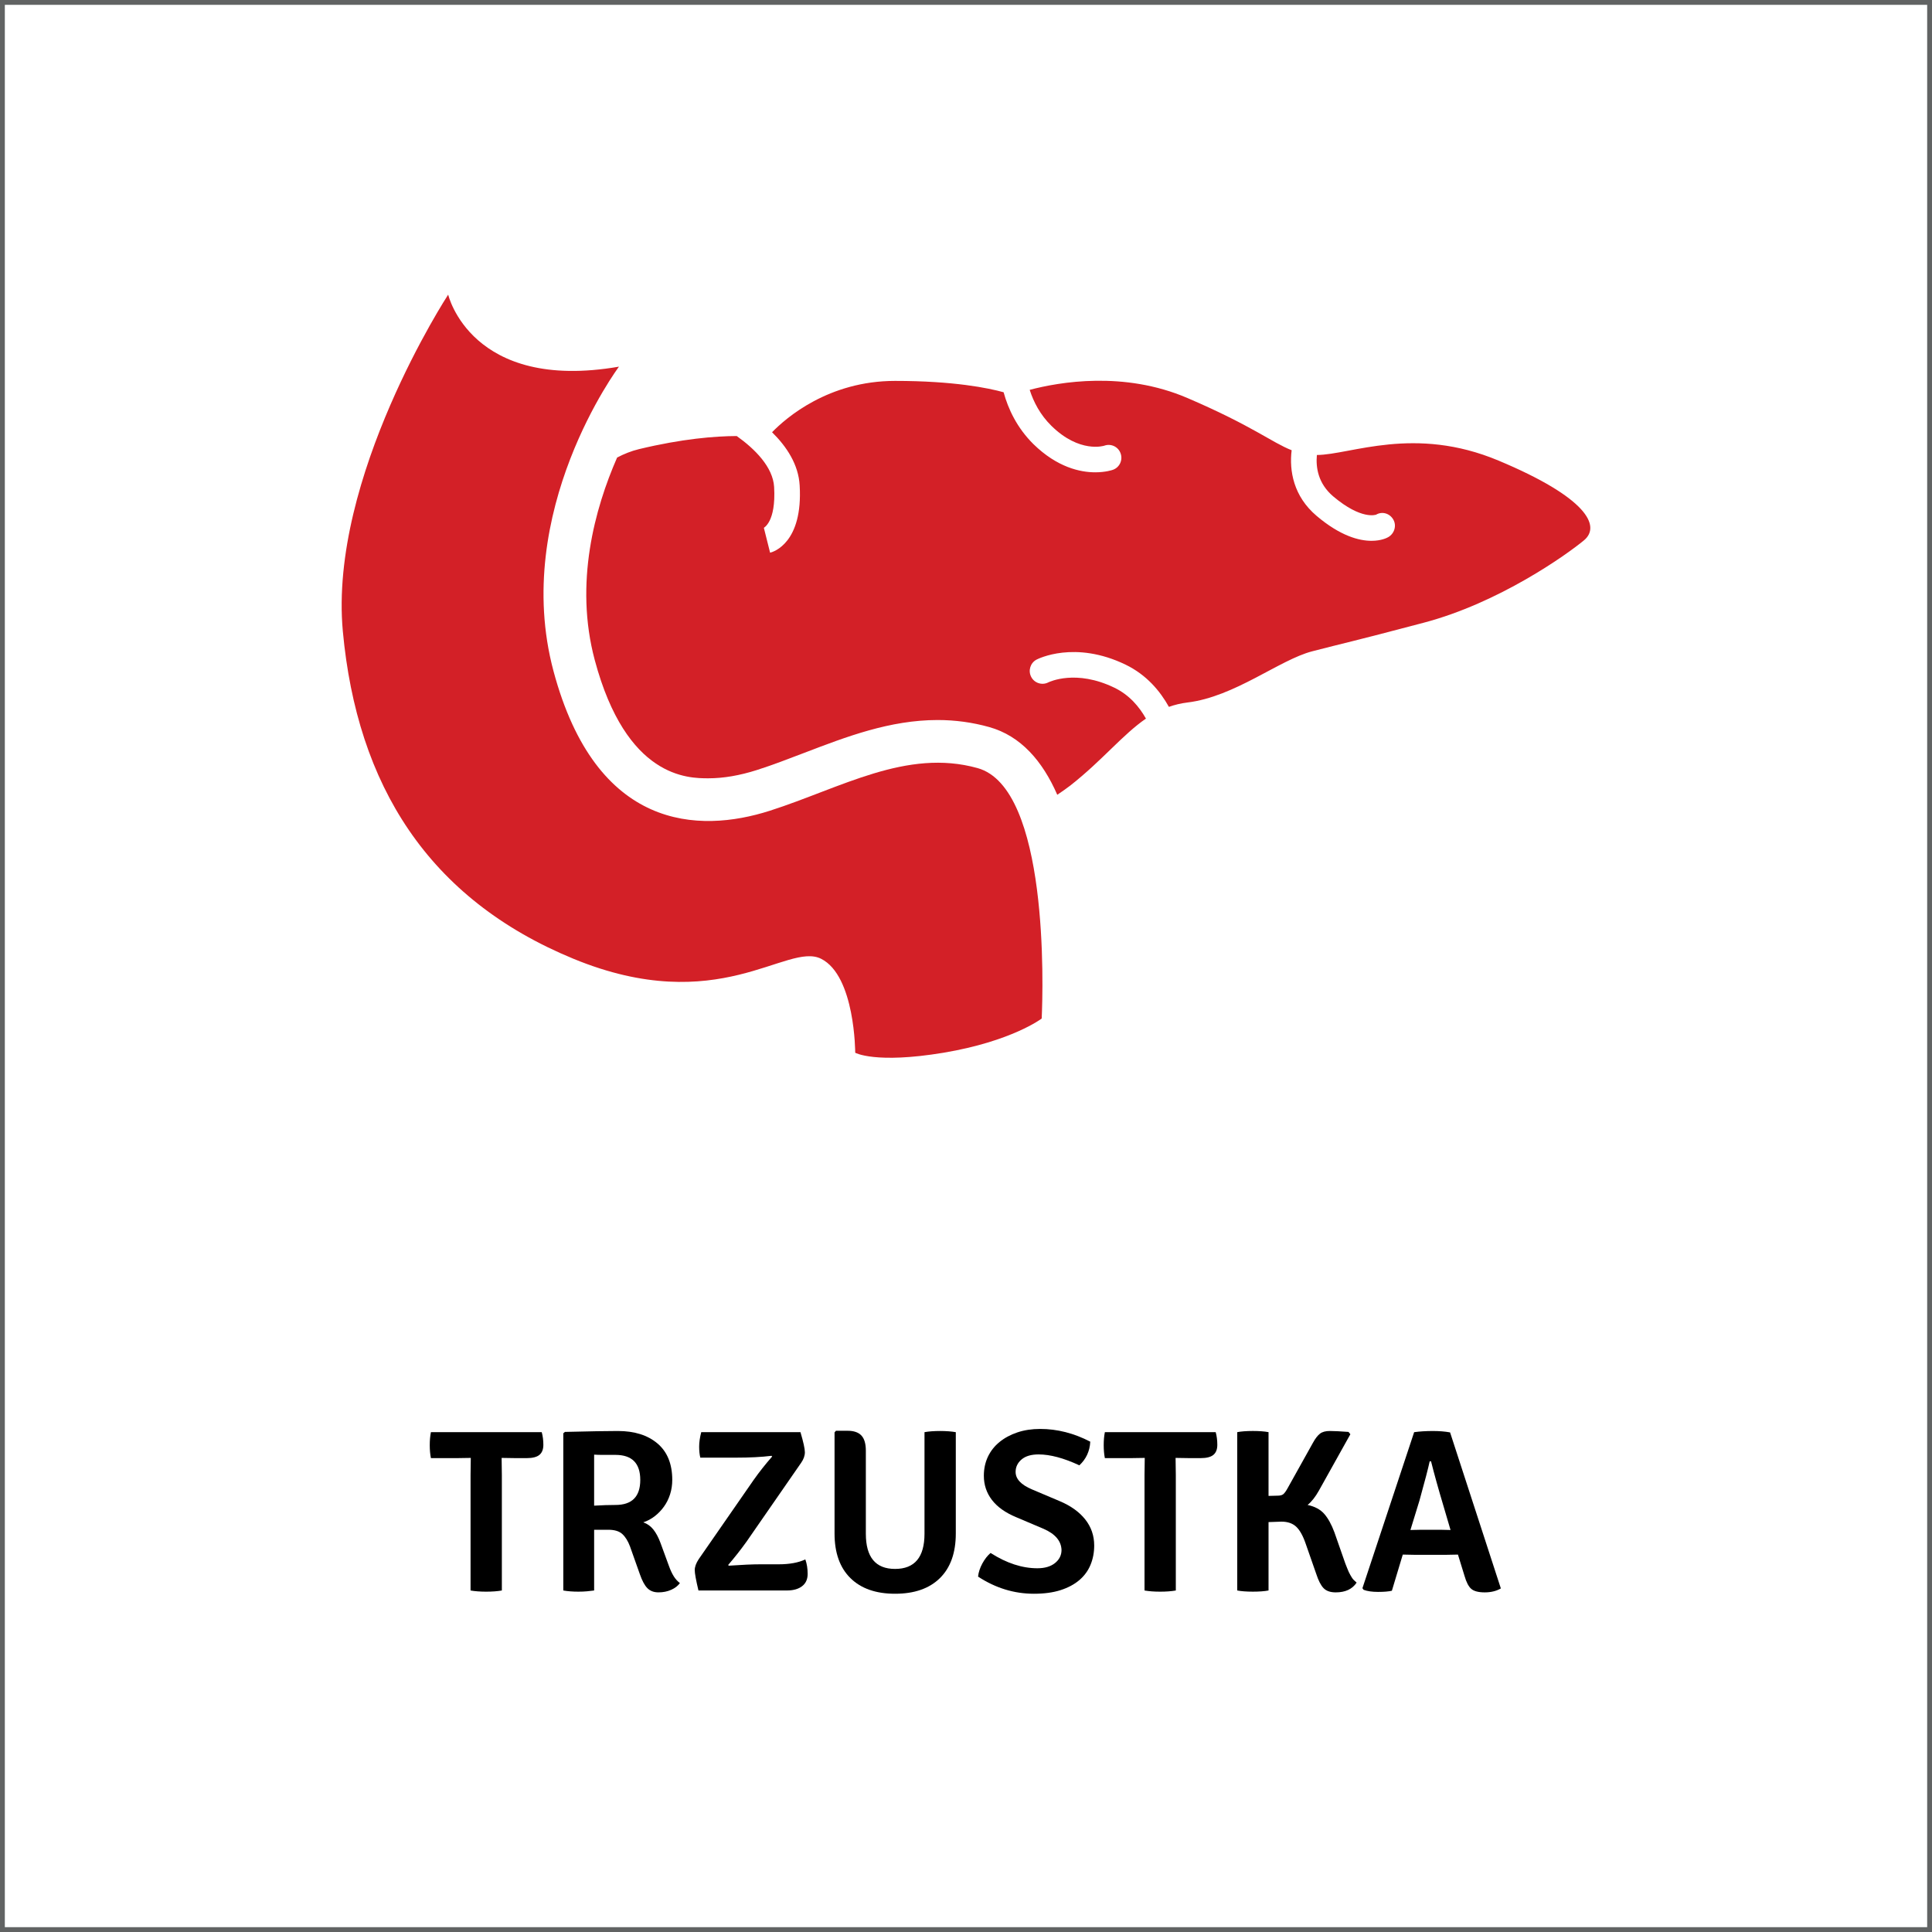
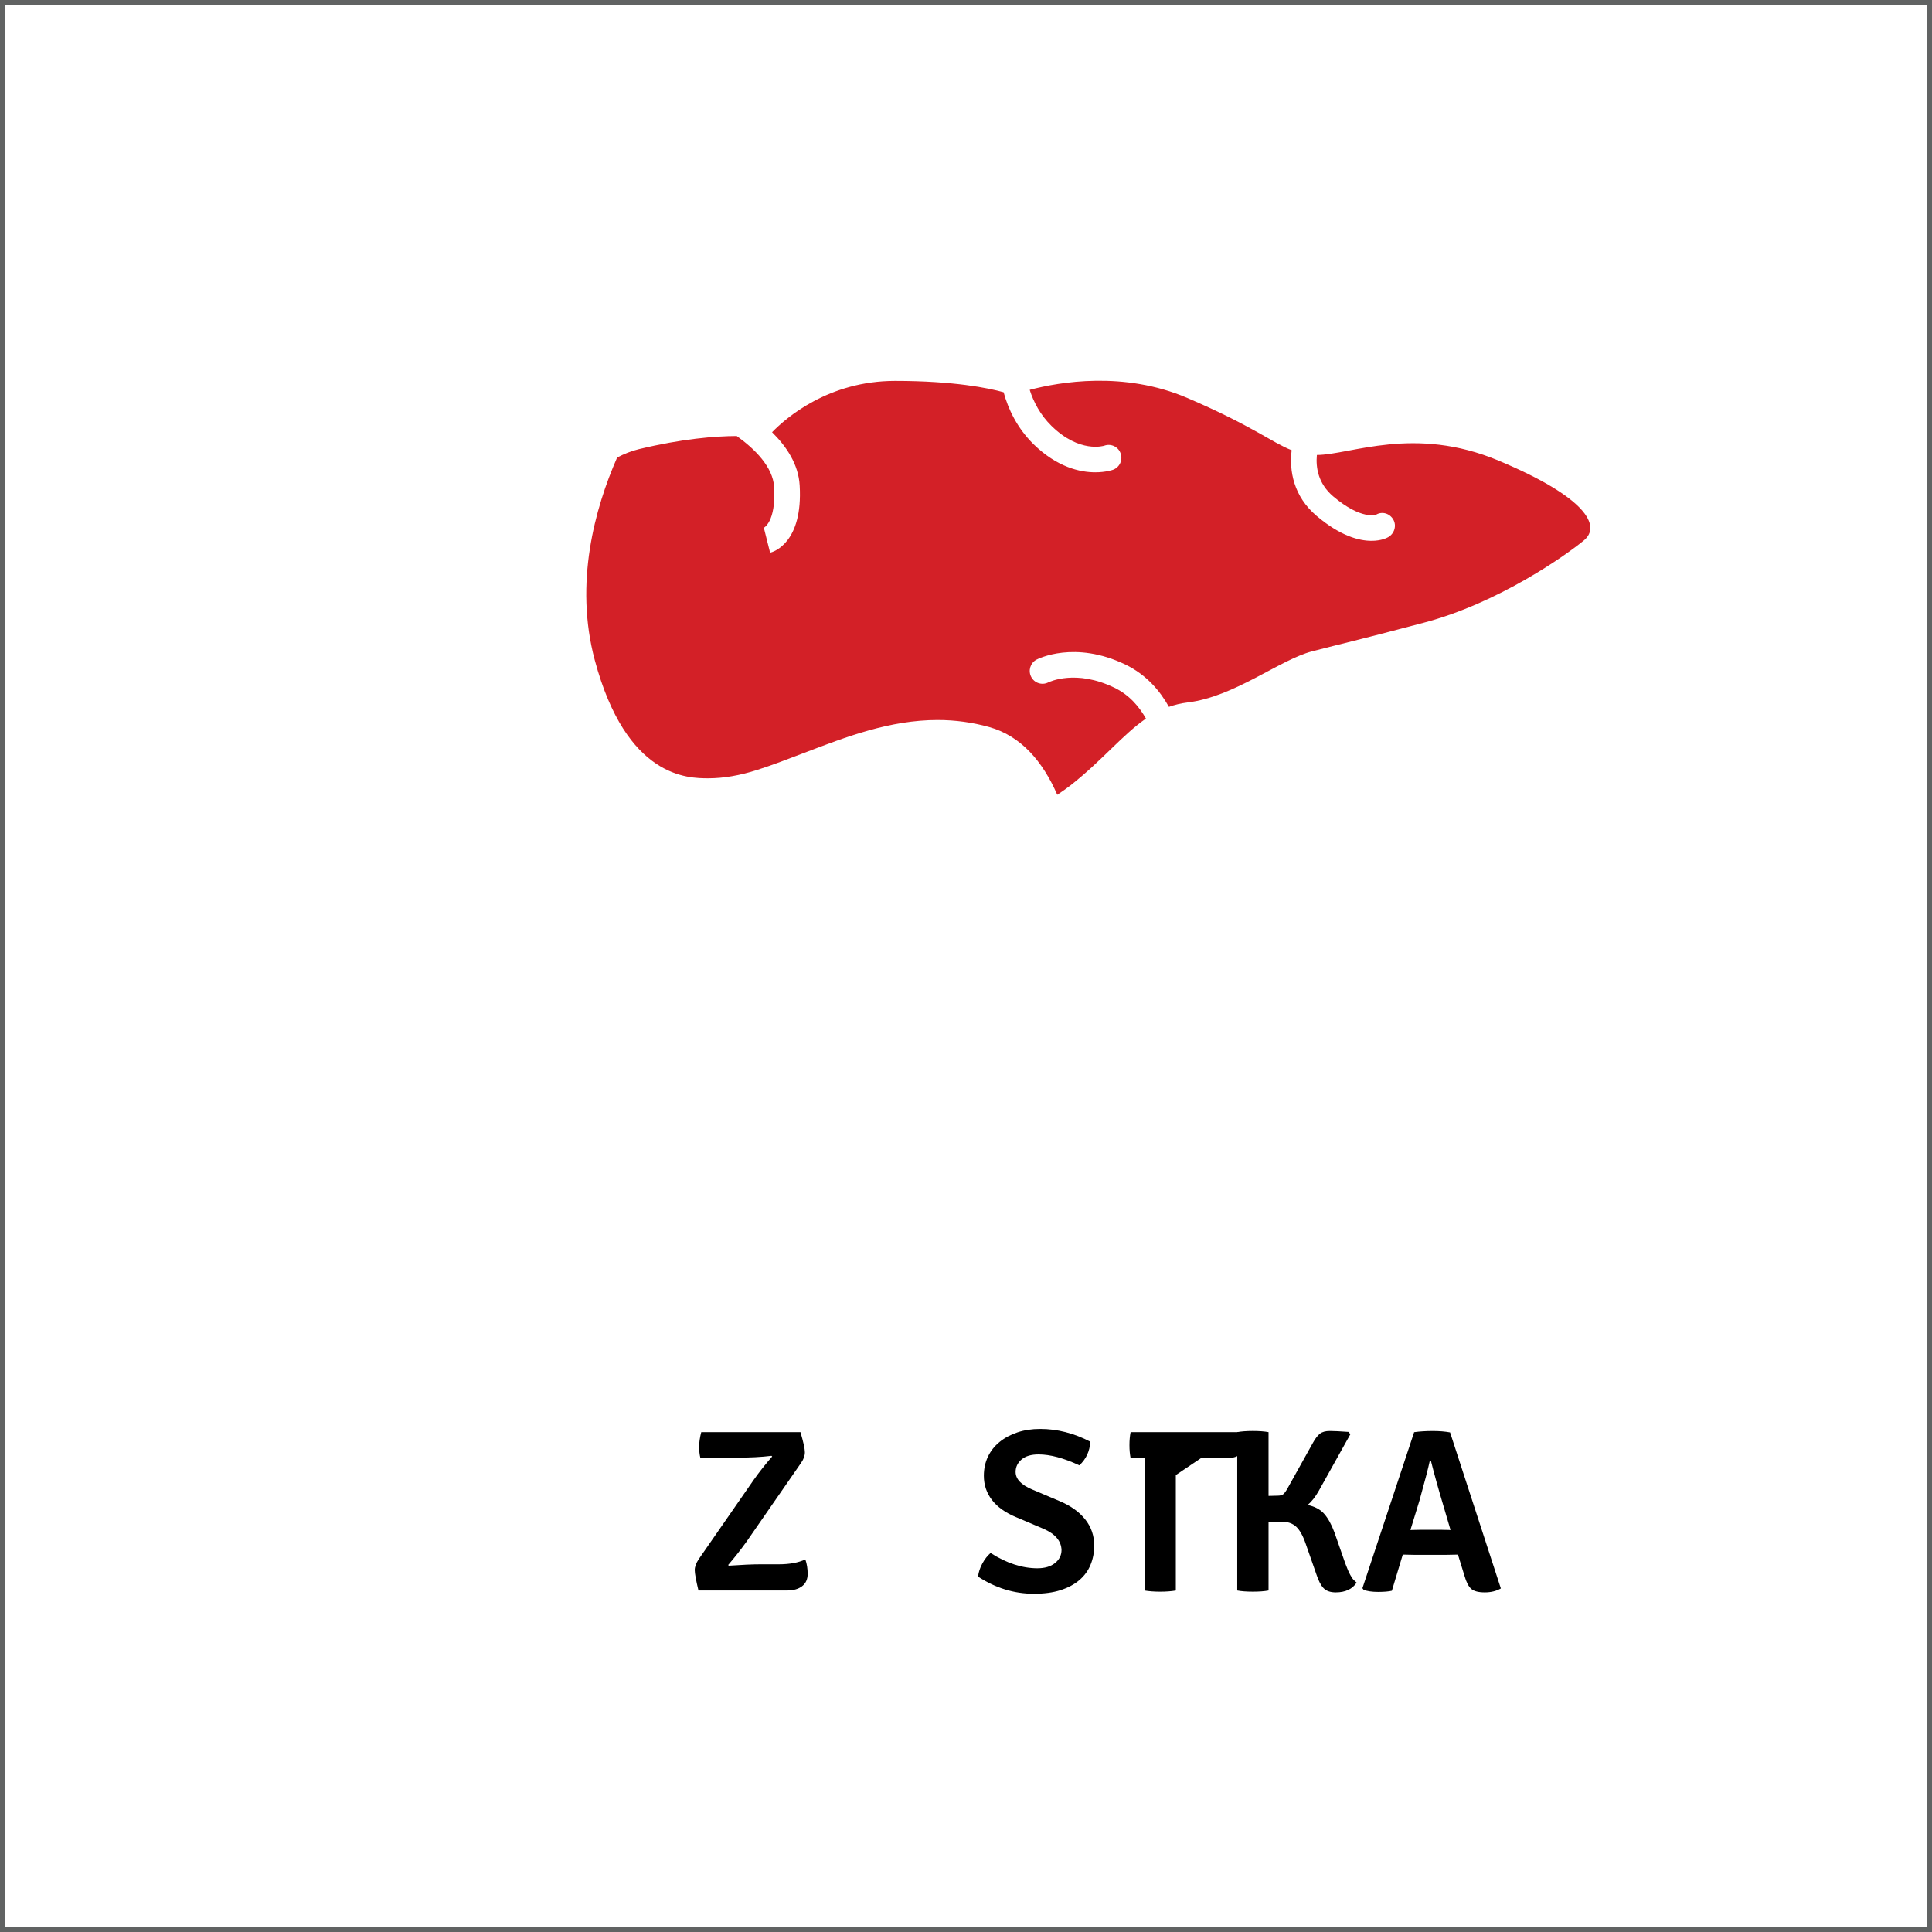
<svg xmlns="http://www.w3.org/2000/svg" version="1.1" id="Warstwa_1" x="0px" y="0px" width="200px" height="200px" viewBox="0 0 200 200" enable-background="new 0 0 200 200" xml:space="preserve">
  <rect x="0" y="0" width="200" height="200" fill="#333333" stroke="none" />
  <rect id="XMLID_15_" fill="#FFFFFF" stroke="#616363" stroke-miterlimit="10" width="200" height="200" />
  <g id="XMLID_1_">
-     <path id="XMLID_3_" fill="#D32027" d="M64.076,37.956c0,0-11.197,14.983-6.779,31.511c4.422,16.52,15.031,16.819,22.397,14.46   c7.366-2.359,14.148-6.464,21.505-4.414c7.378,2.055,6.789,22.688,6.637,25.927c0,0-3.093,2.355-10.169,3.54   c-7.067,1.17-9.135,0-9.135,0s0-7.96-3.533-9.728c-3.534-1.77-10.61,6.188-25.637,0c-15.031-6.191-22.397-17.975-23.871-33.895   C34.019,49.449,46.395,30.5,46.395,30.5S48.753,40.606,64.076,37.956z" />
    <path id="XMLID_2_" fill="#D32027" d="M155.13,47.682c-8.726-3.66-15.29-0.608-18.807-0.581c-0.12,1.287,0.119,2.946,1.688,4.283   c2.935,2.478,4.438,1.896,4.448,1.891c0.631-0.368,1.407-0.129,1.774,0.508c0.369,0.635,0.11,1.463-0.528,1.823   c-0.125,0.073-0.717,0.379-1.723,0.379c-1.286,0-3.219-0.492-5.688-2.582c-2.396-2.03-2.843-4.672-2.583-6.797   c-2.042-0.795-4.034-2.508-10.801-5.409c-6.565-2.812-13.232-1.655-16.317-0.84c0.394,1.232,1.08,2.577,2.247,3.723   c2.923,2.873,5.446,2.066,5.466,2.06c0.693-0.256,1.456,0.101,1.697,0.789c0.25,0.687-0.097,1.452-0.784,1.7   c-0.065,0.025-0.759,0.264-1.839,0.264c-1.553,0-3.934-0.508-6.4-2.919c-1.704-1.686-2.618-3.65-3.086-5.368   c-1.544-0.431-5.132-1.176-11.238-1.176c-6.893,0-11.29,3.829-12.732,5.315c1.503,1.478,2.735,3.332,2.858,5.509   c0.349,5.935-2.709,6.878-3.061,6.961l-0.646-2.573c-0.041-0.011,1.275-0.551,1.062-4.233c-0.123-2.064-1.985-3.928-3.87-5.271   c-2.245,0.009-5.657,0.279-10.13,1.359c-0.789,0.191-1.536,0.491-2.254,0.868c-2.305,5.261-4.446,12.988-2.316,20.957   c3.276,12.247,9.667,12.247,11.764,12.247c1.561,0,3.245-0.29,5.014-0.854c1.62-0.517,3.213-1.131,4.898-1.775   c4.365-1.672,8.878-3.404,13.823-3.404c1.822,0,3.608,0.245,5.326,0.726c3.292,0.916,5.543,3.547,7.056,7.013   c0.546-0.367,1.026-0.703,1.402-0.998c3.303-2.608,5.367-5.229,7.778-6.888c-0.684-1.212-1.703-2.442-3.263-3.196   c-3.991-1.934-6.726-0.604-6.845-0.553c-0.641,0.332-1.447,0.073-1.773-0.573c-0.333-0.644-0.087-1.437,0.543-1.778   c0.16-0.083,3.969-2.029,9.23,0.516c2.182,1.059,3.573,2.737,4.485,4.37c0.588-0.21,1.22-0.367,1.904-0.451   c4.901-0.584,9.526-4.416,12.925-5.299s3.685-0.883,11.511-2.951c7.839-2.058,14.858-7.068,16.63-8.542   C165.747,54.457,164.273,51.509,155.13,47.682z" />
  </g>
  <g>
-     <path d="M51.952,152.697v11.951c-0.464,0.08-1.004,0.121-1.62,0.121c-0.616,0-1.156-0.041-1.62-0.121v-11.951l0.024-1.775   l-1.464,0.023h-2.664c-0.08-0.4-0.12-0.848-0.12-1.344s0.04-0.945,0.12-1.344H56.08c0.111,0.398,0.168,0.836,0.168,1.307   c0,0.473-0.136,0.82-0.408,1.045s-0.712,0.336-1.32,0.336h-1.128l-1.464-0.023L51.952,152.697z" />
-     <path d="M69.592,153.201c0,0.527-0.076,1.027-0.228,1.5c-0.152,0.473-0.364,0.896-0.636,1.271   c-0.272,0.377-0.588,0.705-0.948,0.984s-0.756,0.492-1.188,0.637c0.416,0.143,0.764,0.391,1.044,0.744   c0.28,0.352,0.524,0.807,0.732,1.367l0.888,2.424c0.144,0.4,0.304,0.744,0.48,1.031c0.176,0.289,0.392,0.529,0.648,0.721   c-0.208,0.287-0.507,0.52-0.898,0.695c-0.391,0.176-0.832,0.266-1.324,0.266c-0.477,0-0.858-0.145-1.144-0.434   c-0.286-0.287-0.548-0.775-0.786-1.463l-1.013-2.855c-0.209-0.561-0.475-0.988-0.796-1.285c-0.322-0.295-0.804-0.443-1.447-0.443   h-1.471v6.287c-0.224,0.033-0.472,0.061-0.744,0.084c-0.272,0.025-0.568,0.037-0.888,0.037c-0.592,0-1.112-0.041-1.56-0.121   v-16.271l0.168-0.145c1.296-0.031,2.396-0.055,3.3-0.072c0.904-0.016,1.628-0.023,2.172-0.023c1.728,0,3.1,0.432,4.116,1.297   C69.083,150.297,69.592,151.553,69.592,153.201z M61.504,150.584v5.281c0.832-0.049,1.568-0.072,2.208-0.072   c1.712,0,2.568-0.863,2.568-2.592s-0.856-2.592-2.568-2.592c-0.496,0-0.924,0-1.284,0S61.76,150.602,61.504,150.584z" />
    <path d="M72.328,161.408l5.688-8.203c0.576-0.816,1.216-1.627,1.92-2.428l-0.072-0.072c-1.024,0.129-2.264,0.191-3.72,0.191h-3.648   c-0.08-0.316-0.12-0.697-0.12-1.141c0-0.445,0.072-0.943,0.216-1.498h10.272c0.304,1.029,0.456,1.723,0.456,2.08   s-0.128,0.719-0.384,1.088l-5.664,8.178c-0.624,0.867-1.256,1.668-1.896,2.406l0.072,0.07c1.376-0.096,2.463-0.143,3.264-0.143   h1.896c1.12,0,2.04-0.168,2.76-0.504c0.16,0.447,0.24,0.947,0.24,1.5c0,0.551-0.192,0.975-0.576,1.271   c-0.384,0.297-0.912,0.443-1.584,0.443h-9.144c-0.256-1.07-0.384-1.775-0.384-2.111S72.055,161.824,72.328,161.408z" />
-     <path d="M98.944,148.258v10.486c0,2.002-0.548,3.541-1.644,4.621c-1.096,1.08-2.644,1.619-4.644,1.619   c-1.984,0-3.524-0.539-4.62-1.619c-1.096-1.08-1.644-2.619-1.644-4.621v-10.463l0.145-0.168h1.209c0.645,0,1.121,0.164,1.427,0.492   s0.459,0.852,0.459,1.572v8.592c0,2.432,1.008,3.646,3.024,3.646c2.032,0,3.048-1.215,3.048-3.646v-10.512   c0.451-0.08,0.991-0.121,1.62-0.121C97.952,148.137,98.492,148.178,98.944,148.258z" />
    <path d="M101.248,163.209c0.048-0.447,0.195-0.9,0.443-1.355c0.248-0.457,0.532-0.82,0.853-1.092   c1.647,1.055,3.264,1.584,4.848,1.584c0.769,0,1.376-0.182,1.824-0.541c0.447-0.359,0.672-0.813,0.672-1.355   c-0.032-0.928-0.648-1.656-1.848-2.184l-2.832-1.201c-1.12-0.463-1.96-1.059-2.521-1.787c-0.56-0.729-0.84-1.564-0.84-2.508   c0-0.721,0.14-1.377,0.42-1.969s0.68-1.1,1.2-1.523c0.52-0.424,1.136-0.756,1.848-0.996s1.5-0.359,2.364-0.359   c1.76,0,3.488,0.439,5.184,1.318c-0.048,0.977-0.424,1.793-1.128,2.449c-1.616-0.752-3.023-1.129-4.224-1.129   c-0.768,0-1.356,0.176-1.764,0.525c-0.408,0.35-0.612,0.779-0.612,1.287c0,0.73,0.567,1.336,1.704,1.813l2.832,1.199   c1.151,0.48,2.04,1.113,2.664,1.896s0.936,1.688,0.936,2.711c0,0.721-0.128,1.389-0.384,2.004   c-0.256,0.617-0.645,1.145-1.164,1.584c-0.521,0.441-1.168,0.785-1.944,1.033c-0.775,0.248-1.691,0.371-2.748,0.371   C104.983,164.984,103.056,164.393,101.248,163.209z" />
-     <path d="M121.72,152.697v11.951c-0.465,0.08-1.005,0.121-1.62,0.121c-0.616,0-1.156-0.041-1.62-0.121v-11.951l0.024-1.775   l-1.465,0.023h-2.664c-0.08-0.4-0.119-0.848-0.119-1.344s0.039-0.945,0.119-1.344h11.473c0.111,0.398,0.168,0.836,0.168,1.307   c0,0.473-0.137,0.82-0.408,1.045c-0.272,0.225-0.712,0.336-1.32,0.336h-1.128l-1.464-0.023L121.72,152.697z" />
+     <path d="M121.72,152.697v11.951c-0.465,0.08-1.005,0.121-1.62,0.121c-0.616,0-1.156-0.041-1.62-0.121v-11.951l0.024-1.775   l-1.465,0.023c-0.08-0.4-0.119-0.848-0.119-1.344s0.039-0.945,0.119-1.344h11.473c0.111,0.398,0.168,0.836,0.168,1.307   c0,0.473-0.137,0.82-0.408,1.045c-0.272,0.225-0.712,0.336-1.32,0.336h-1.128l-1.464-0.023L121.72,152.697z" />
    <path d="M140.438,163.832c-0.447,0.674-1.168,1.01-2.159,1.01c-0.561,0-0.98-0.145-1.261-0.434   c-0.279-0.287-0.532-0.775-0.756-1.463l-1.099-3.145c-0.286-0.832-0.617-1.42-0.991-1.764s-0.88-0.516-1.517-0.516   c-0.159,0-0.604,0.016-1.337,0.047v7.08c-0.42,0.08-0.96,0.121-1.62,0.121c-0.661,0-1.201-0.041-1.62-0.121v-16.391   c0.419-0.08,0.959-0.121,1.62-0.121c0.66,0,1.2,0.041,1.62,0.121v6.6l0.955-0.025c0.255,0,0.445-0.051,0.573-0.154   c0.127-0.105,0.271-0.301,0.43-0.588l2.651-4.752c0.238-0.434,0.479-0.74,0.718-0.926c0.24-0.184,0.576-0.275,1.009-0.275   c0.432,0,1.08,0.033,1.943,0.096l0.192,0.24l-3.255,5.832c-0.367,0.656-0.758,1.152-1.173,1.488c0.75,0.16,1.324,0.469,1.723,0.924   c0.399,0.457,0.75,1.092,1.053,1.908l1.125,3.217c0.111,0.287,0.18,0.459,0.204,0.516c0.023,0.057,0.075,0.18,0.155,0.371   c0.224,0.449,0.399,0.729,0.528,0.84C140.278,163.682,140.375,163.77,140.438,163.832z" />
    <path d="M150.927,160.93l-1.176,0.023h-3.359l-1.177-0.023l-1.128,3.744c-0.336,0.078-0.813,0.119-1.428,0.119   c-0.616,0-1.116-0.072-1.5-0.217l-0.12-0.168l5.353-16.15c0.591-0.08,1.231-0.121,1.92-0.121c0.688,0,1.287,0.049,1.8,0.145   l5.256,16.152c-0.464,0.271-1.021,0.408-1.668,0.408c-0.648,0-1.112-0.121-1.393-0.361c-0.279-0.24-0.516-0.695-0.707-1.367   L150.927,160.93z M146.007,158.385l1.08-0.023h2.064l1.008,0.023l-0.72-2.447c-0.545-1.824-0.977-3.377-1.296-4.656h-0.145   c-0.144,0.688-0.496,2.039-1.056,4.057L146.007,158.385z" />
  </g>
</svg>